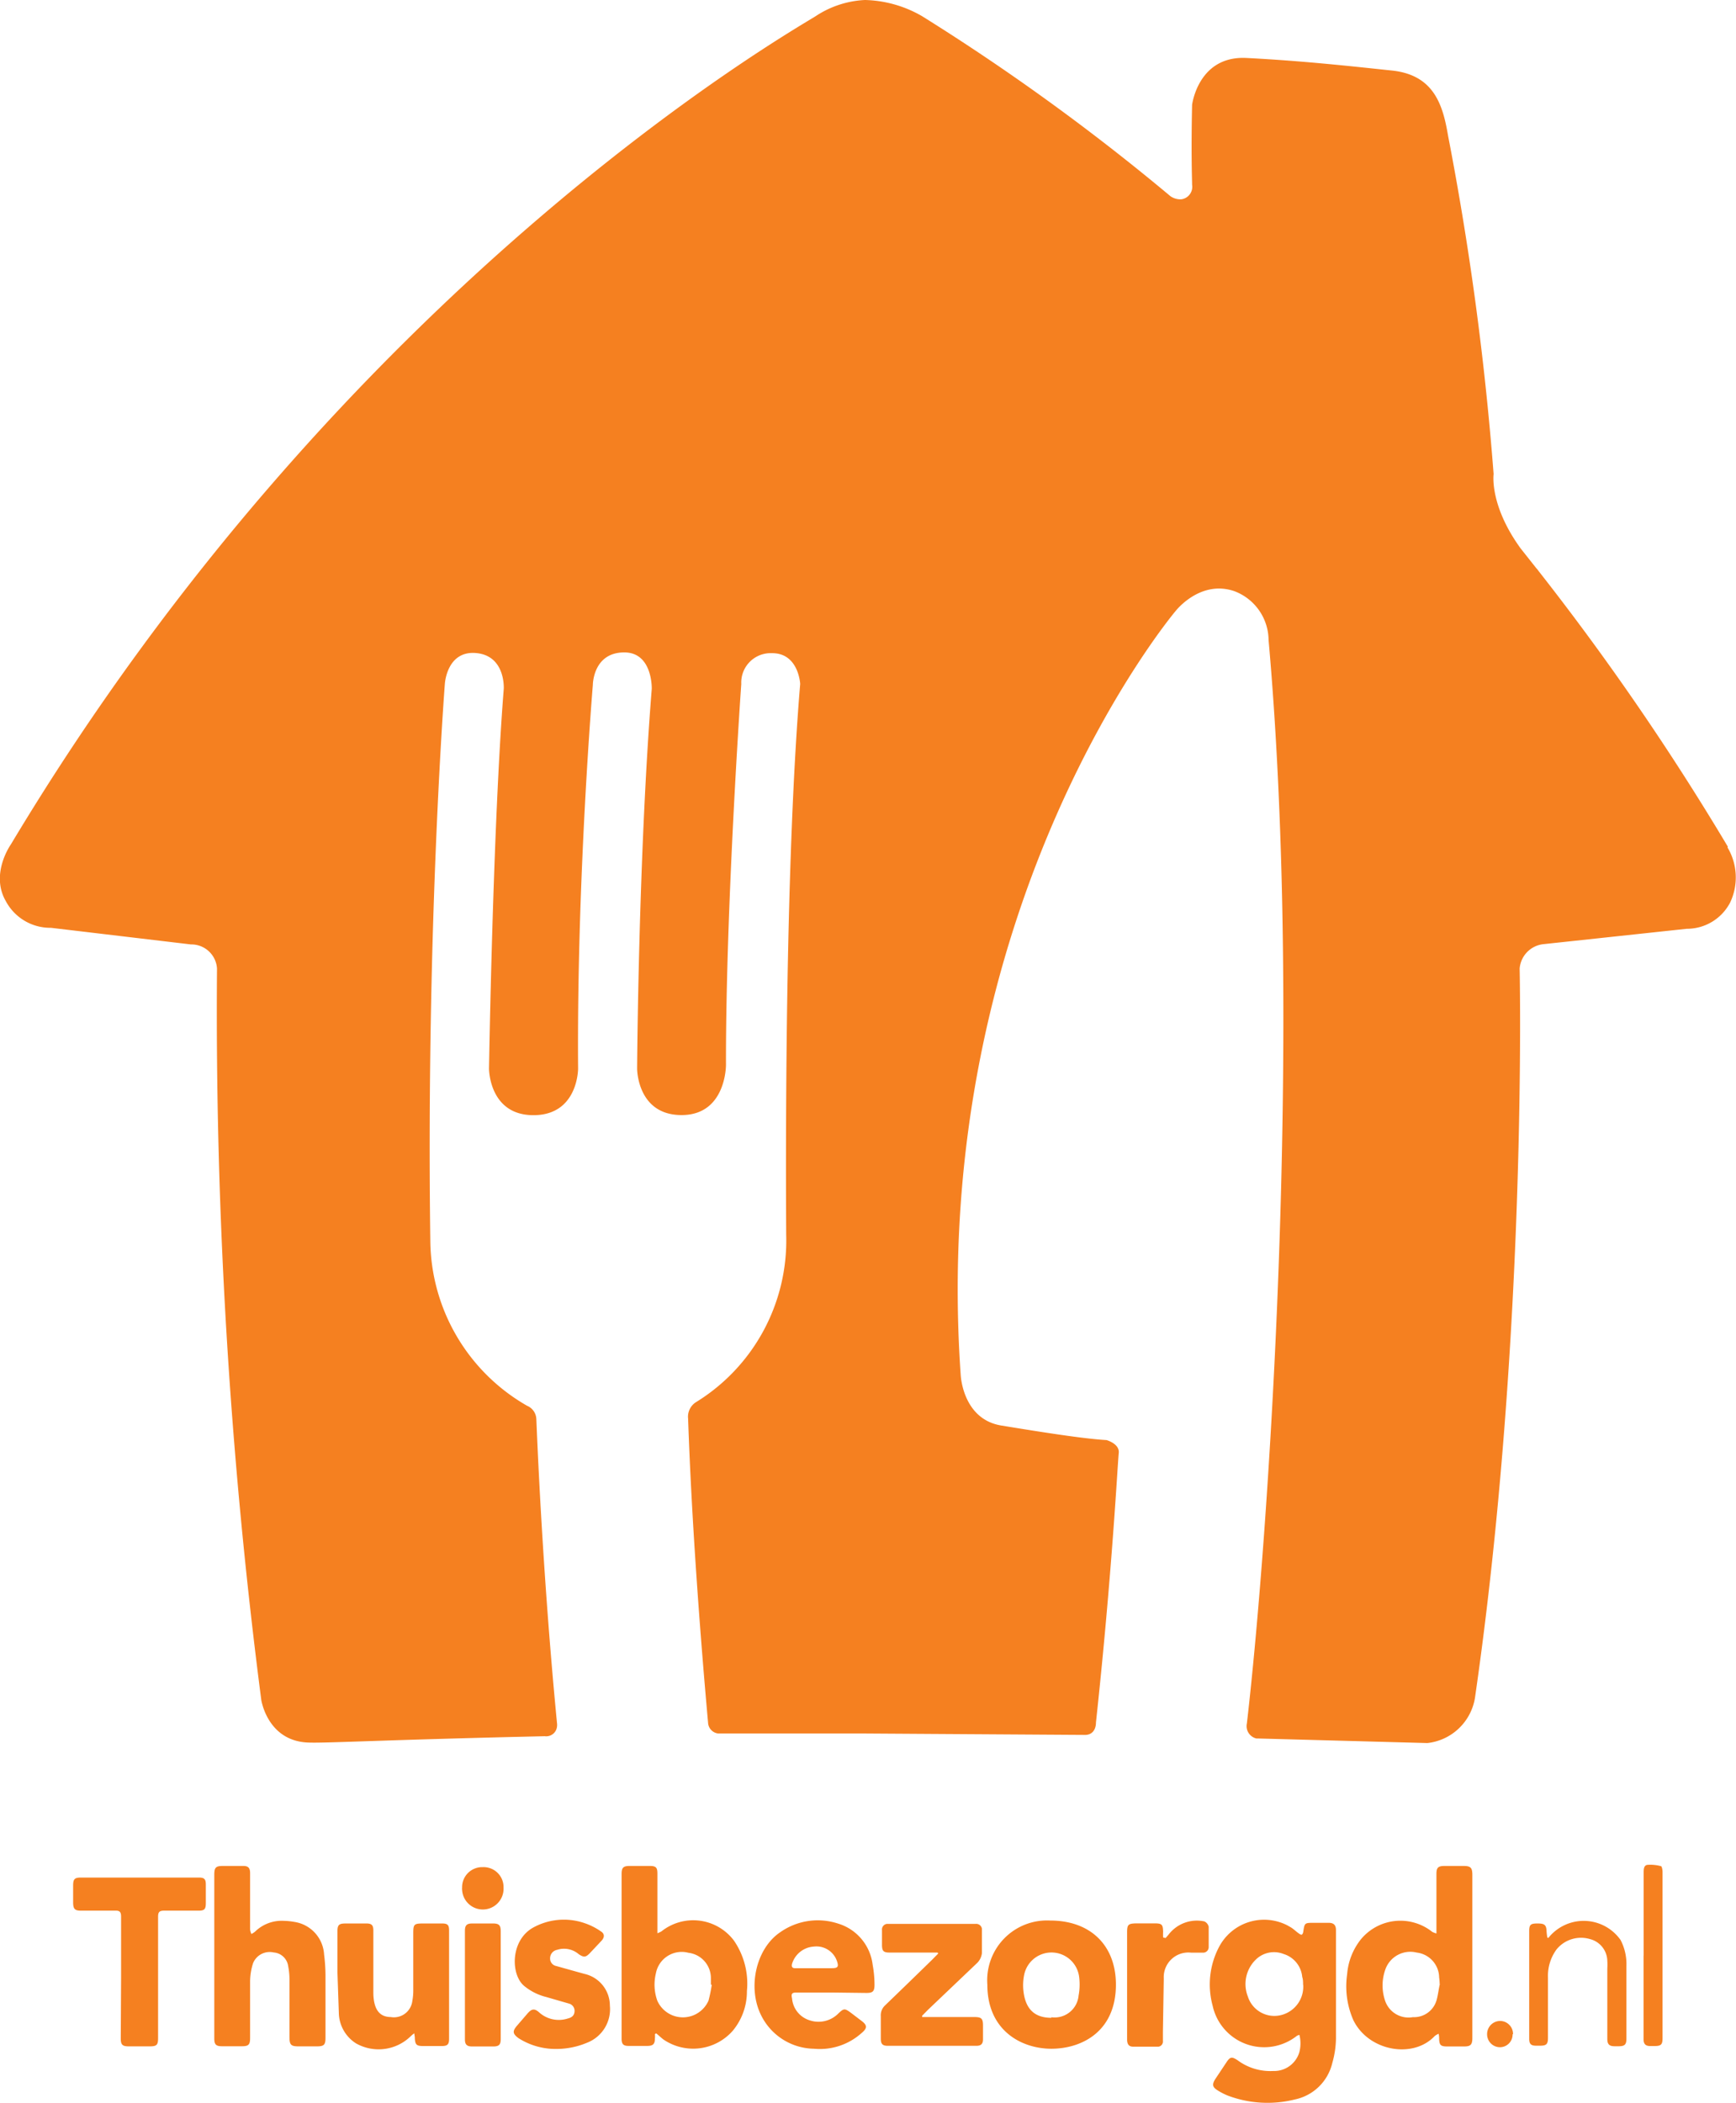
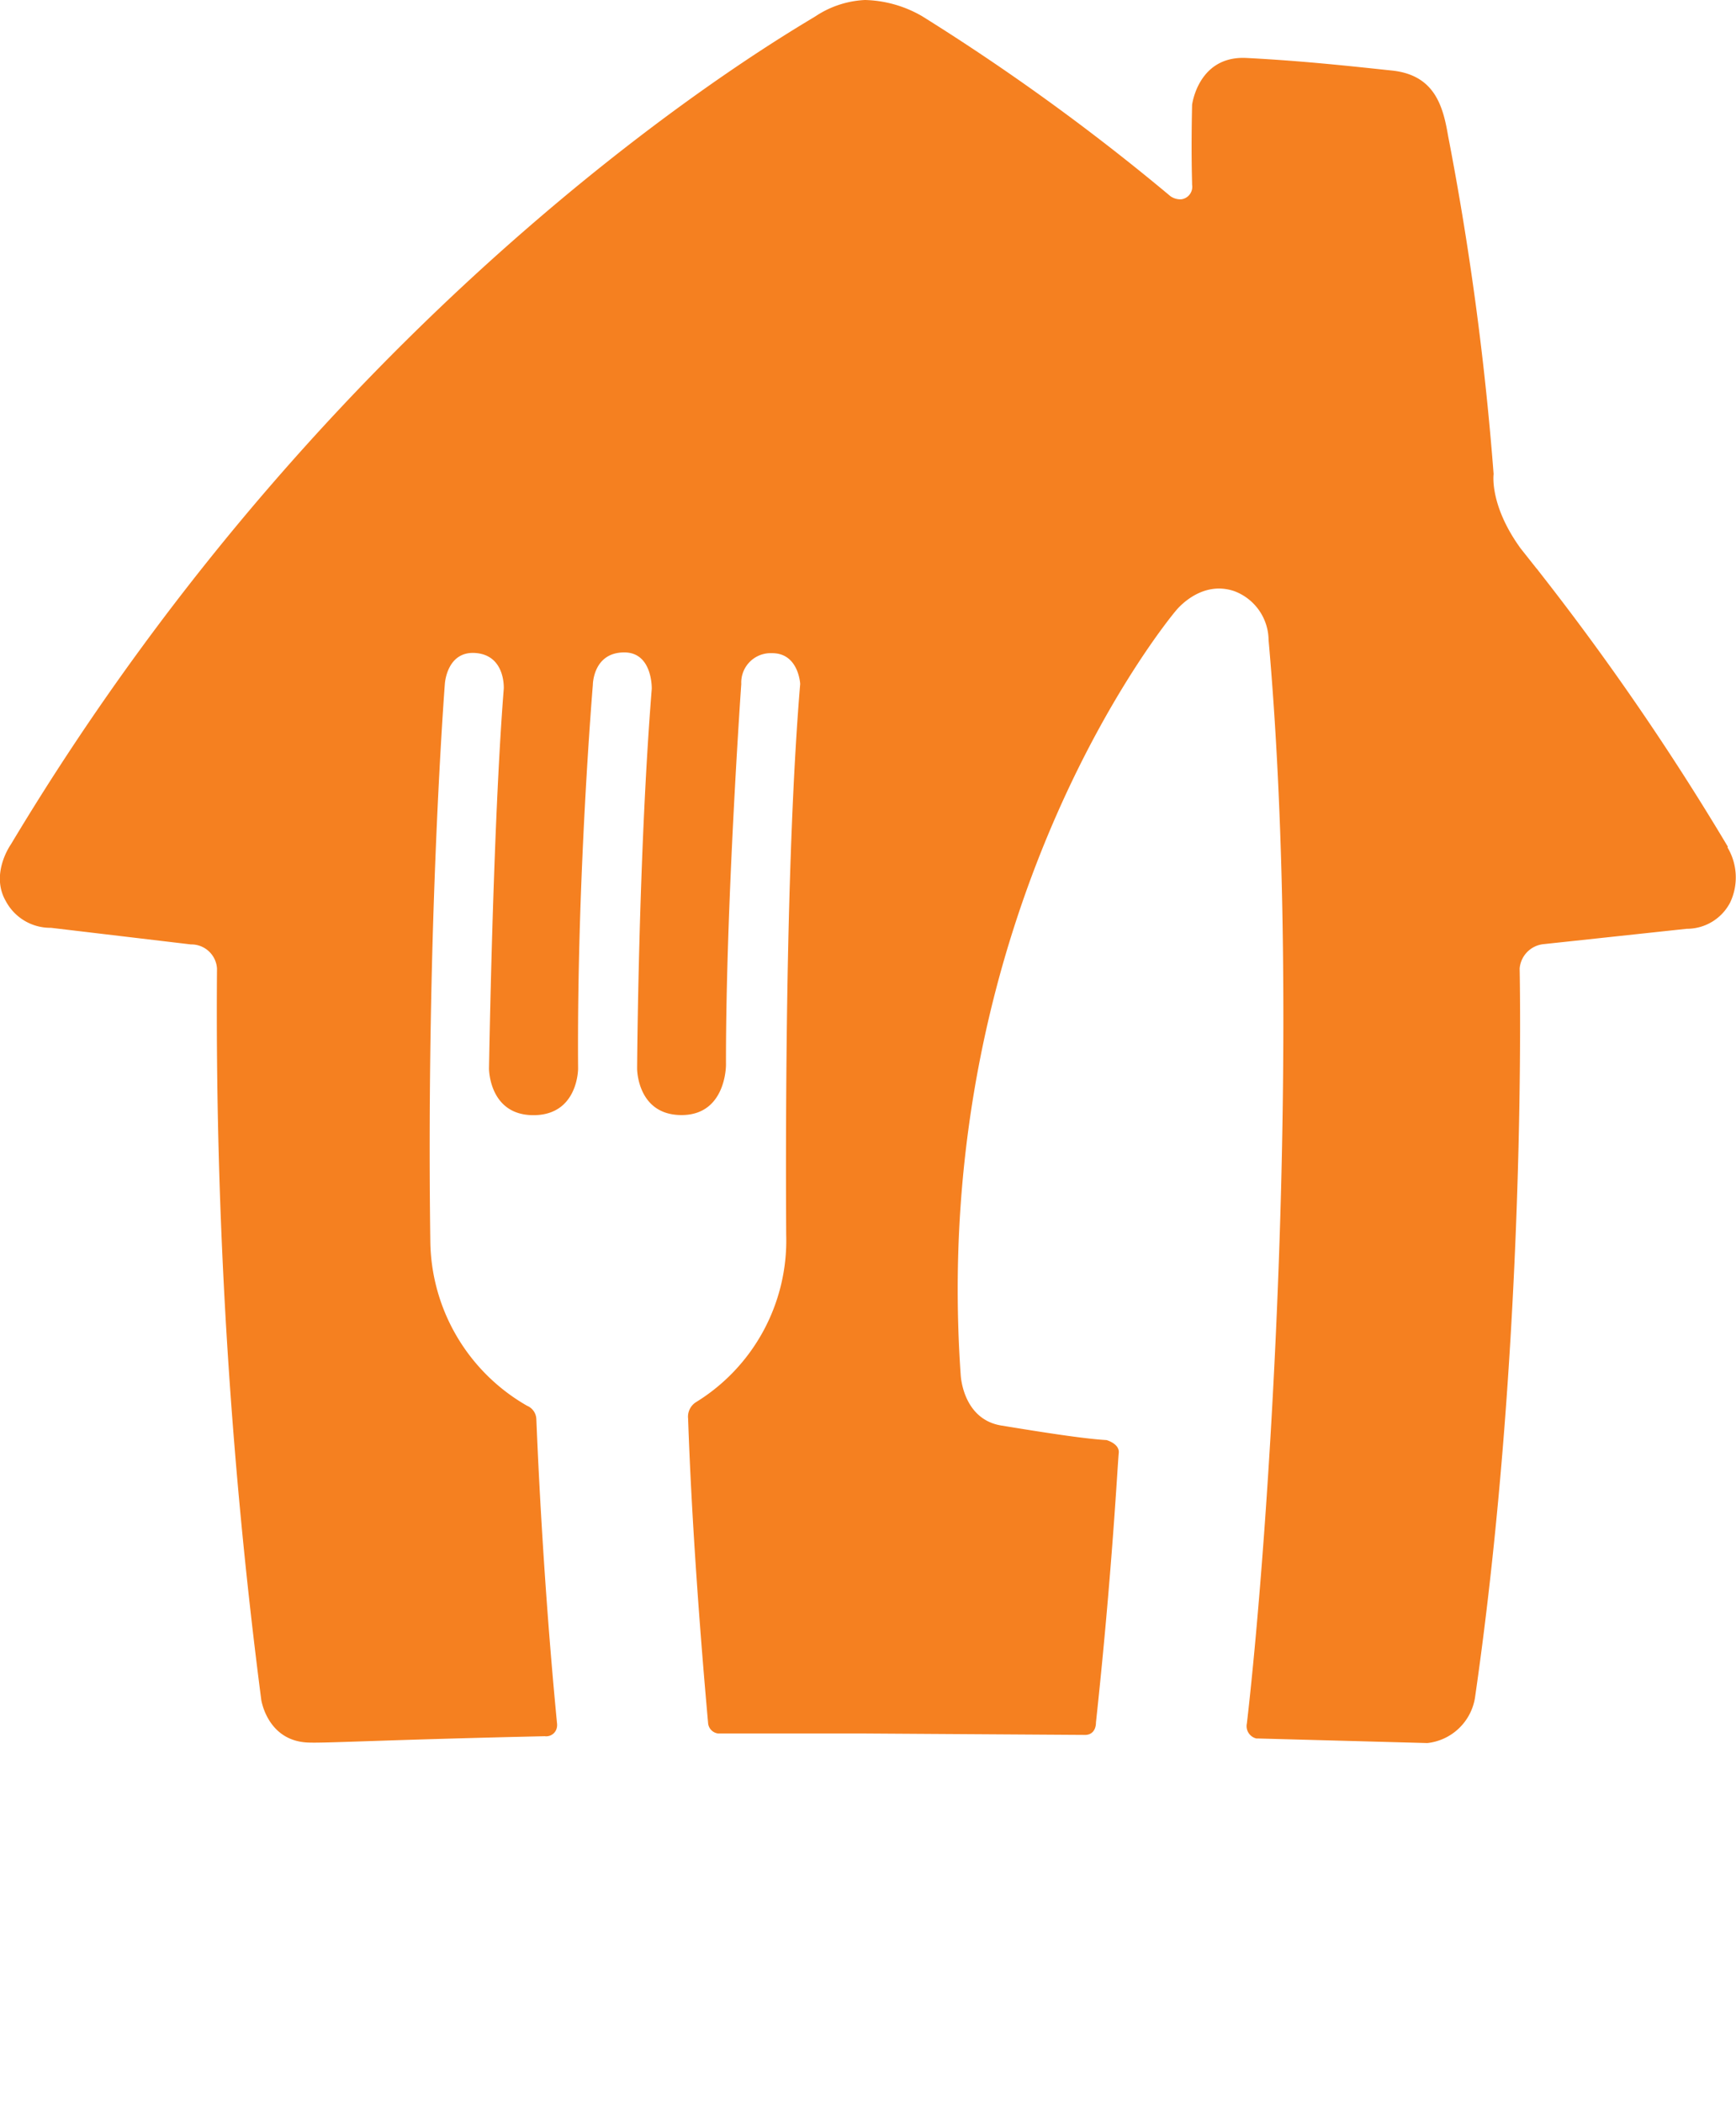
<svg xmlns="http://www.w3.org/2000/svg" viewBox="0 0 160 193.75" fill="#f58020">
  <path d="M159.25 78a240.78 240.78 0 0 0-17.44-25.39l-.15-.2-.06-.06-1.45-1.83c-2.9-4-2.49-6.85-2.49-6.85a273.85 273.85 0 0 0-4.2-31.18c-.47-2.76-1.26-5.62-5.25-6-3.24-.34-8-.88-13.34-1.15-4.45-.22-5 4.32-5 4.32-.1 4.61 0 6.83 0 7.36a1.16 1.16 0 0 1-1 1.34 1.59 1.59 0 0 1-1-.29A204.17 204.17 0 0 0 85 1.5 11 11 0 0 0 79.72 0a9 9 0 0 0-4.56 1.5C72.78 3 31.93 26.19 1 77.79c0 0-1.92 2.69-.47 5.21a4.64 4.64 0 0 0 4.17 2.47L17.59 87A2.37 2.37 0 0 1 20 89.22a492.74 492.74 0 0 0 4.08 67.37s.55 3.75 4.26 3.93c1.5.08 7.06-.25 21.87-.58a1 1 0 0 0 1.13-.91h0a1.13 1.13 0 0 0 0-.26c-1.42-14.66-1.87-27.34-1.91-28.07a1.38 1.38 0 0 0-.85-1.2 17.69 17.69 0 0 1-8.92-15.22C39.27 85.25 41 63 41 63s.17-3.09 2.89-2.84 2.54 3.29 2.54 3.29c-1 12.5-1.36 35-1.36 35s0 4.29 4.11 4.28 4.1-4.28 4.1-4.28c-.13-17.63 1.36-35.35 1.36-35.35s0-3 2.9-3c2.62 0 2.53 3.35 2.53 3.35-1.23 15.32-1.35 35-1.35 35s0 4.28 4.11 4.27 4.08-4.62 4.08-4.62C66.88 83.48 68.32 63 68.32 63a2.71 2.71 0 0 1 2.59-2.83h.26c2.44 0 2.58 2.83 2.58 2.83-1.33 15.86-1.35 40.22-1.29 50.75a17.48 17.48 0 0 1-8.35 15.44 1.59 1.59 0 0 0-.69 1.5c.33 9.65 1.15 20.35 1.84 28a1.05 1.05 0 0 0 .95 1h13.52l20.28.13c.65 0 1-.48 1-1.15 1.5-13.88 2-23.94 2.1-24.81s-1.13-1.2-1.13-1.2c-2.13-.12-6.08-.75-9.69-1.34s-3.75-4.71-3.75-4.71c-3-43.32 19.8-70.31 19.8-70.31s2.25-2.93 5.43-1.84a4.86 4.86 0 0 1 3.15 4.5c3.21 36.08 0 82.59-2 99.8a1.17 1.17 0 0 0 .88 1.39h.19l15.57.42a5 5 0 0 0 4.38-4.15c4.86-33.55 4.12-67.2 4.12-67.2a2.46 2.46 0 0 1 2.25-2.25l13.15-1.41a4.49 4.49 0 0 0 4-2.42 5.39 5.39 0 0 0-.24-5.07" />
-   <path d="M119.76 187.45a1.09 1.09 0 0 0-.23.09 4.86 4.86 0 0 1-7.77-2.79 7.42 7.42 0 0 1 .58-5.37 4.69 4.69 0 0 1 6.34-2l.28.16c.27.16.5.4.75.57.08.06.19.13.26.11s.12-.14.14-.23c.13-.86.12-.86 1-.86h1.34c.45 0 .68.18.68.67v10a8.57 8.57 0 0 1-.34 2.25 4.48 4.48 0 0 1-3.44 3.35 10.37 10.37 0 0 1-6.23-.37 6.18 6.18 0 0 1-.92-.48c-.45-.29-.5-.52-.21-1l1.06-1.59c.35-.53.52-.48 1-.18a5.06 5.06 0 0 0 3.3 1 2.42 2.42 0 0 0 2.41-1.75 3.21 3.21 0 0 0 0-1.58zm.34-4.62c0-.24 0-.48-.08-.72a2.44 2.44 0 0 0-1.72-2.11 2.4 2.4 0 0 0-2.6.56 3.14 3.14 0 0 0-.69 3.36 2.56 2.56 0 0 0 2.87 1.75 2.69 2.69 0 0 0 2.23-2.83zm12.29-4.72v-5.48c0-.59.15-.73.74-.74h1.73c.69 0 .84.16.84.84v15c0 .64-.16.79-.79.79h-1.51c-.62 0-.74-.12-.76-.71 0-.13 0-.25-.05-.46a1.62 1.62 0 0 0-.36.21c-2 2.13-6.11 1.39-7.5-1.47a7.74 7.74 0 0 1-.57-4.22 5.9 5.9 0 0 1 1.26-3.21 4.72 4.72 0 0 1 6.58-.7 1.7 1.7 0 0 0 .39.15zm.35 4.7h-.05a4.87 4.87 0 0 0-.05-.65 2.34 2.34 0 0 0-2.07-2.29 2.44 2.44 0 0 0-2.9 1.59 4.38 4.38 0 0 0 0 2.88 2.28 2.28 0 0 0 2.55 1.48 2.16 2.16 0 0 0 2.19-1.59c.13-.48.18-.95.28-1.4zm-72.38 4.58a1.63 1.63 0 0 1 0 .39c0 .51-.17.68-.67.69h-1.76c-.48 0-.64-.17-.64-.66v-15.16c0-.61.15-.76.77-.76h1.81c.62 0 .72.17.72.72v5.48a2.48 2.48 0 0 0 .37-.17 4.7 4.7 0 0 1 6.61.75l.09.12a7 7 0 0 1 1.18 4.63 5.66 5.66 0 0 1-1.31 3.66 4.86 4.86 0 0 1-6.38.8c-.24-.18-.45-.4-.68-.57zm5.24-4.56h-.08v-.56a2.35 2.35 0 0 0-2.07-2.38 2.42 2.42 0 0 0-3 1.9 4.39 4.39 0 0 0 .13 2.51 2.58 2.58 0 0 0 4.72 0 12.68 12.68 0 0 0 .3-1.47zm-45.85-2.68v-7.43c0-.7.13-.83.84-.83h1.82c.47 0 .64.18.64.66v5.19a1.45 1.45 0 0 0 .12.42 1.85 1.85 0 0 0 .33-.21 3.51 3.51 0 0 1 2.7-1 6 6 0 0 1 .95.1 3.22 3.22 0 0 1 2.72 3A15.8 15.8 0 0 1 30 182v5.71c0 .65-.13.8-.79.8h-1.69c-.71 0-.84-.14-.84-.87v-5.27a6.54 6.54 0 0 0-.12-1.25 1.46 1.46 0 0 0-1.34-1.26 1.65 1.65 0 0 0-1.9 1 5.68 5.68 0 0 0-.27 1.73v5.15c0 .62-.14.76-.77.76h-1.81c-.57 0-.72-.16-.72-.72zM91 182.83a5.51 5.51 0 0 1 5.79-5.91c3.71 0 6.05 2.28 6.06 5.89 0 4.37-3.18 5.9-5.9 5.92s-5.95-1.61-5.95-5.9zm5.9 3a2.22 2.22 0 0 0 2.51-2 5.58 5.58 0 0 0 .06-1.63 2.57 2.57 0 0 0-5.06-.36 4.8 4.8 0 0 0-.1 1.41c.15 1.78 1 2.63 2.59 2.63zm-58.72 1.48a2.78 2.78 0 0 0-.36.3 4.23 4.23 0 0 1-5 .63 3.4 3.4 0 0 1-1.59-2.78l-.13-3.8v-3.71c0-.63.13-.76.77-.76h1.9c.49 0 .64.16.64.65v5.75a4.49 4.49 0 0 0 .06.73c.17 1 .67 1.48 1.54 1.49a1.71 1.71 0 0 0 1.99-1.46 5.46 5.46 0 0 0 .09-1.07v-5.19c0-.83.07-.9.92-.9h1.73c.51 0 .65.14.65.63v10c0 .51-.15.66-.67.66H39c-.61 0-.73-.12-.77-.72.01-.1-.02-.21-.05-.45zm38.44-3.76h-3.18c-.45 0-.54.1-.44.55a2.31 2.31 0 0 0 1.59 2 2.57 2.57 0 0 0 2.67-.61c.51-.49.59-.49 1.14-.09l1 .76c.54.4.55.68 0 1.13a5.76 5.76 0 0 1-4.38 1.44 5.53 5.53 0 0 1-4.87-3.08c-1.28-2.57-.47-6.16 1.77-7.66a6 6 0 0 1 5.29-.8 4.53 4.53 0 0 1 3.22 3.81 10.33 10.33 0 0 1 .17 1.84c0 .59-.15.75-.73.75zm-1.54-2.24h1.59c.56 0 .65-.14.46-.68a2 2 0 0 0-2.13-1.31 2.24 2.24 0 0 0-2 1.59c-.08.32.07.42.36.4zm-63.92.86v-5.62c0-.4-.12-.56-.54-.54H7.46c-.56 0-.71-.16-.72-.72v-1.59c0-.61.14-.74.74-.74h10.87c.48 0 .62.16.62.63v1.72c0 .58-.14.7-.68.7h-3.18c-.42 0-.54.14-.54.55v11.16c0 .66-.11.79-.79.79h-1.91c-.59 0-.74-.15-.74-.73l.03-5.61zm75.24-2.3H82c-.57 0-.71-.13-.71-.72v-1.34a.52.52 0 0 1 .44-.58h8.18a.53.53 0 0 1 .59.44v2.26a1.56 1.56 0 0 1-.4.86l-4.59 4.37-.52.53v.12h4.82c.66 0 .79.15.79.8v1.25c0 .42-.18.6-.61.6h-8.17c-.48 0-.64-.17-.64-.65v-2.08a1.24 1.24 0 0 1 .4-1q2.16-2.08 4.31-4.18l.59-.6zm-35.12 8.88a6.36 6.36 0 0 1-3.5-1c-.53-.4-.56-.63-.15-1.12l1-1.16c.35-.39.6-.5 1.06-.09a2.7 2.7 0 0 0 2.62.57c.33-.08.6-.23.64-.62a.69.69 0 0 0-.51-.76l-2.11-.61a5.12 5.12 0 0 1-2-1c-1.25-1-1.32-4.11.72-5.34a5.85 5.85 0 0 1 4.83-.46 6 6 0 0 1 1.49.75c.37.23.36.55.07.87l-1.1 1.17c-.37.37-.55.37-1 .07a2.08 2.08 0 0 0-2-.4.79.79 0 0 0-.64.77.7.7 0 0 0 .57.72l2 .56.62.17a3 3 0 0 1 2.32 2.93 3.31 3.31 0 0 1-2.09 3.4 7.31 7.31 0 0 1-2.84.58zm56.15-10.22l.27-.31A3.28 3.28 0 0 1 111 177a.71.71 0 0 1 .4.49q0 .93 0 1.86a.51.51 0 0 1-.49.53h-1.11a2.27 2.27 0 0 0-2.54 2.38l-.08 4.93v.81a.48.48 0 0 1-.41.54h-2.33c-.39 0-.56-.22-.56-.66V178c0-.71.11-.8.83-.82h1.69c.69 0 .78.1.8.77a4.55 4.55 0 0 0 0 .53zm35.27 0a4.16 4.16 0 0 1 6.66.18 4.78 4.78 0 0 1 .54 2.38v6.7c0 .55-.15.7-.68.71h-.4c-.5 0-.68-.18-.68-.68v-6.49a5.37 5.37 0 0 0 0-.7 2.12 2.12 0 0 0-1.59-2 2.91 2.91 0 0 0-3.09.95 4.12 4.12 0 0 0-.79 2.6v5.54c0 .59-.14.73-.74.73h-.35c-.48 0-.64-.16-.64-.64v-9.91c0-.59.12-.71.75-.71s.83.1.85.71a5.41 5.41 0 0 0 .07.58zm-96.55 4.3v5c0 .53-.16.69-.7.69h-1.94c-.48 0-.66-.18-.66-.65v-10c0-.51.17-.68.67-.68h1.91c.56 0 .72.16.72.72zm105.34-2.69v-7.61c0-.31 0-.7.35-.74a3.69 3.69 0 0 1 1.24.12c.09 0 .15.35.15.54v15.3c0 .6-.14.73-.74.73h-.4c-.42 0-.6-.18-.61-.6v-7.74zM44.51 172a1.84 1.84 0 0 1 1.9 1.79v.11a1.912 1.912 0 0 1-3.82.18.54.54 0 0 1 0-.18 1.85 1.85 0 0 1 1.81-1.9zm94.9 15.4a1.17 1.17 0 0 1-1.15 1.19h0a1.19 1.19 0 0 1-1.2-1.19v-.05a1.21 1.21 0 0 1 1.21-1.18 1.2 1.2 0 0 1 1.18 1.21z" fill-rule="evenodd" />
</svg>